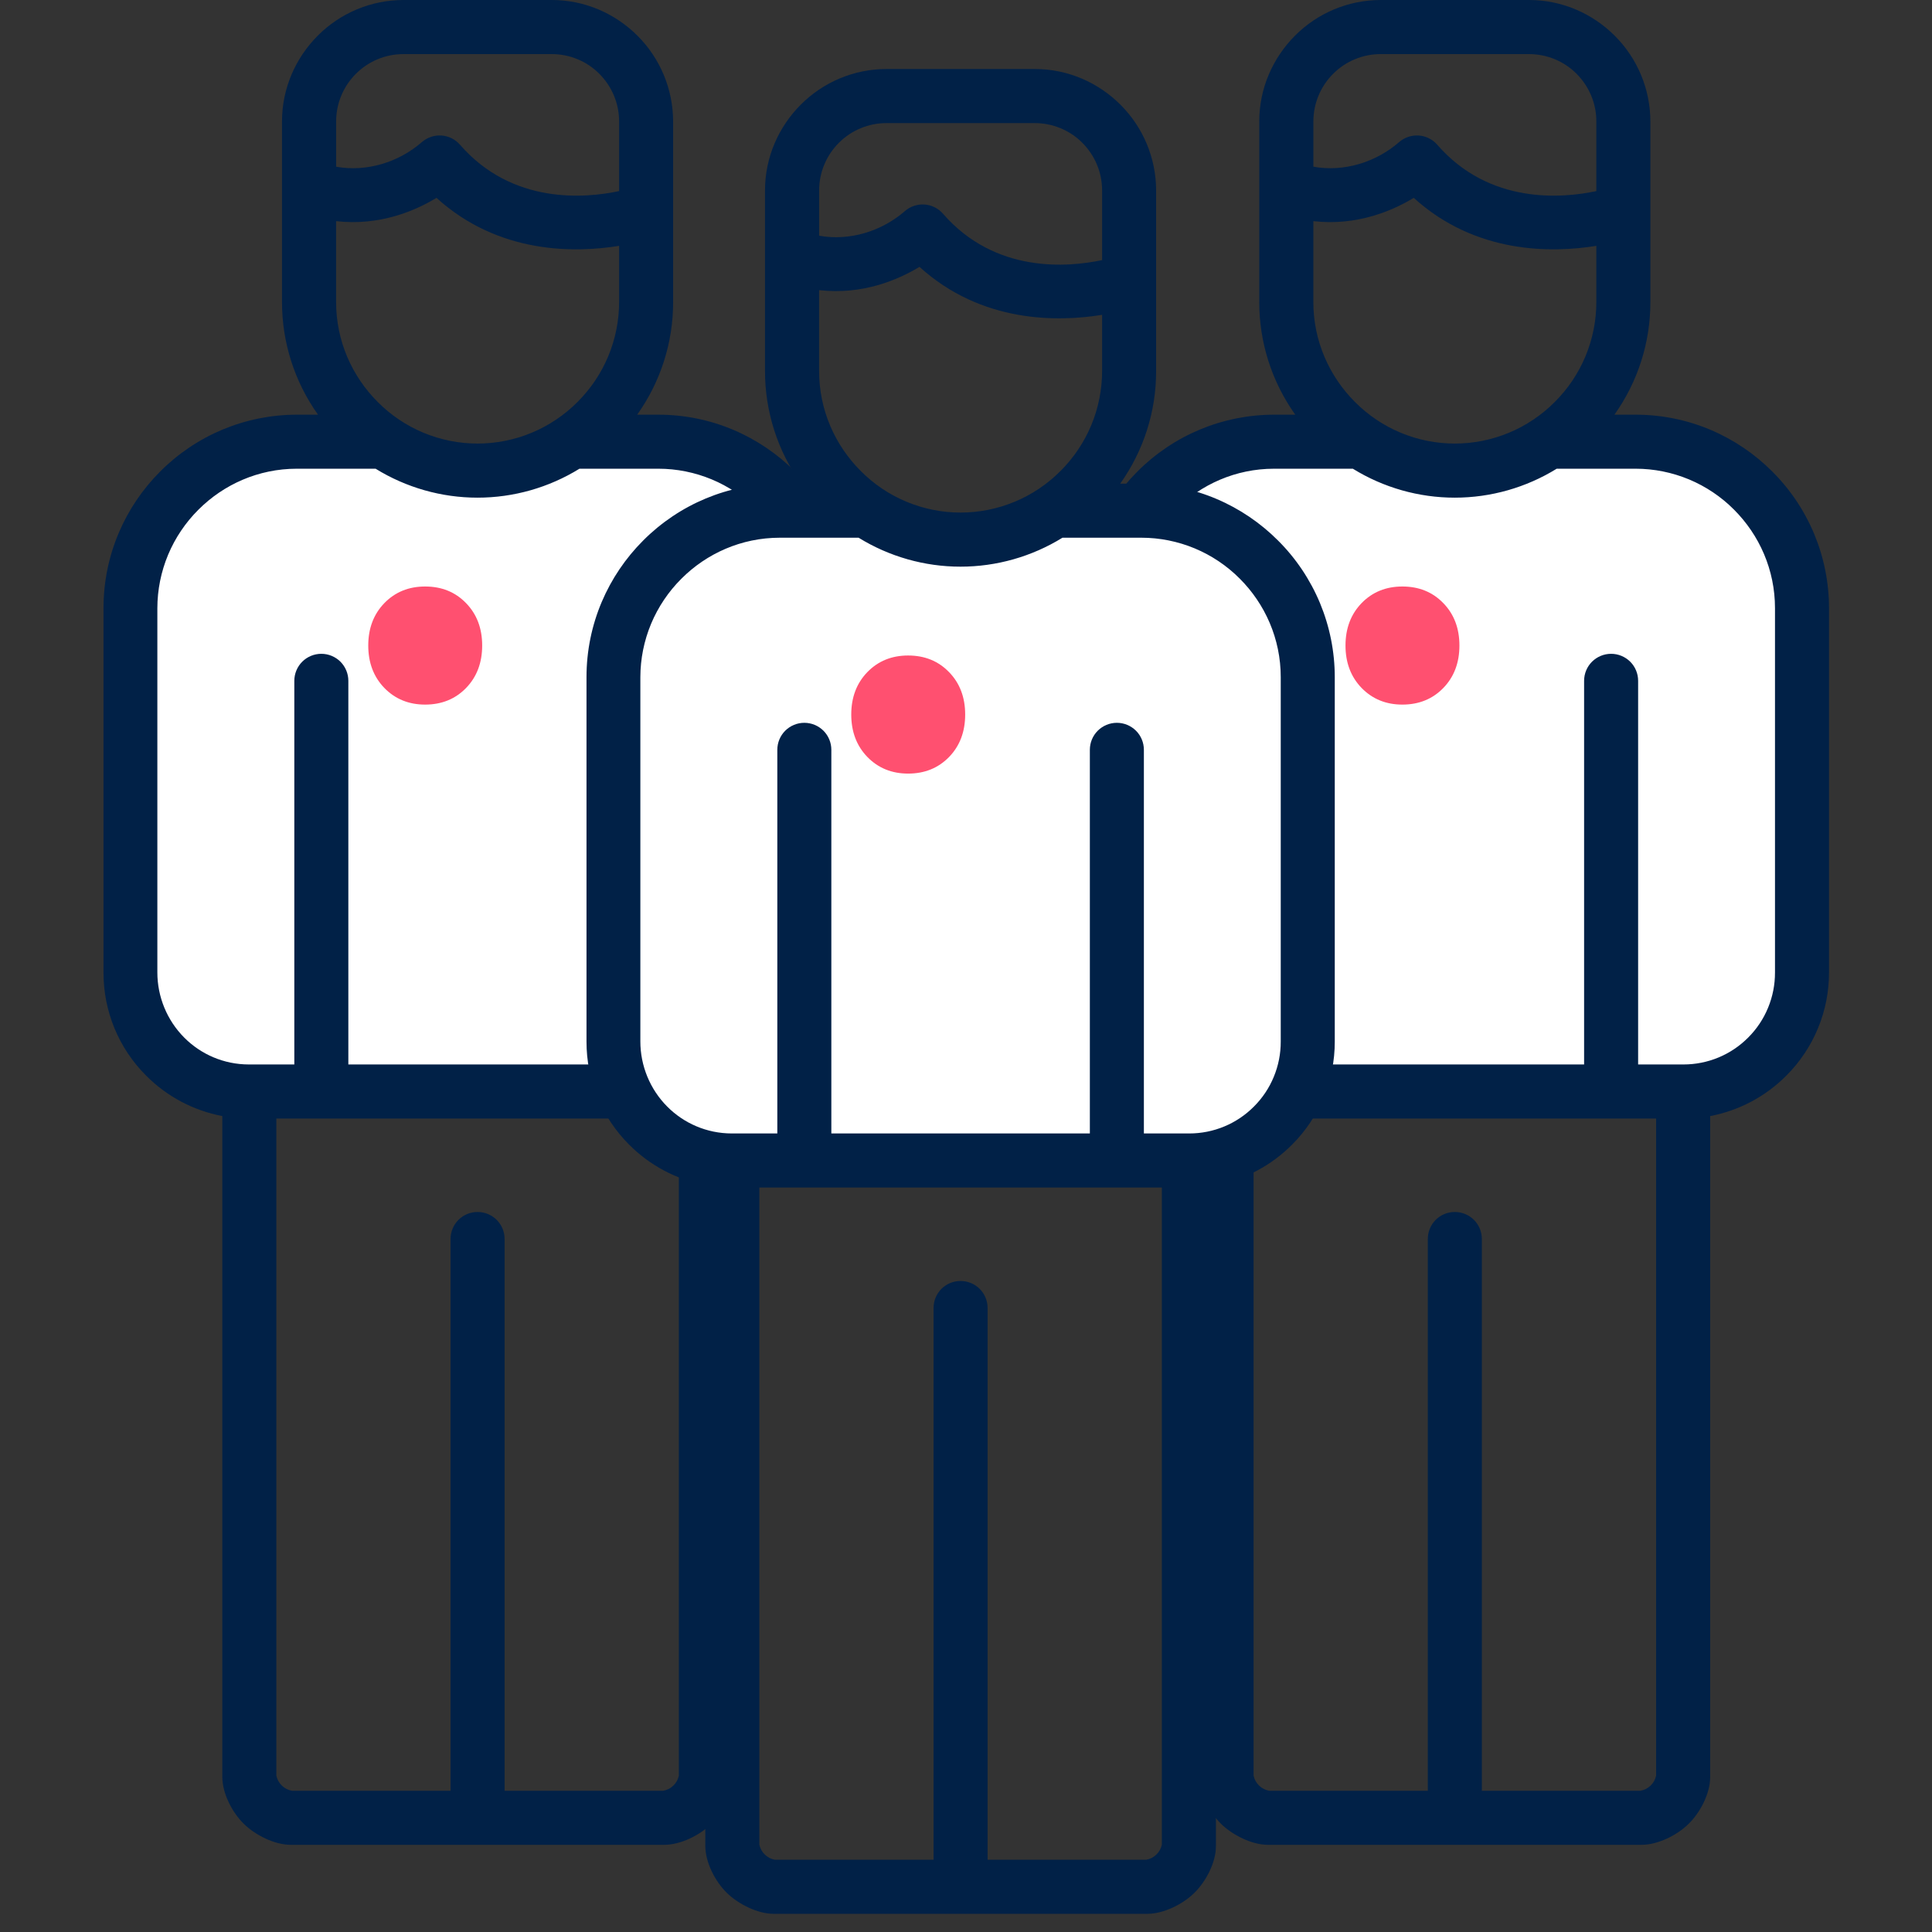
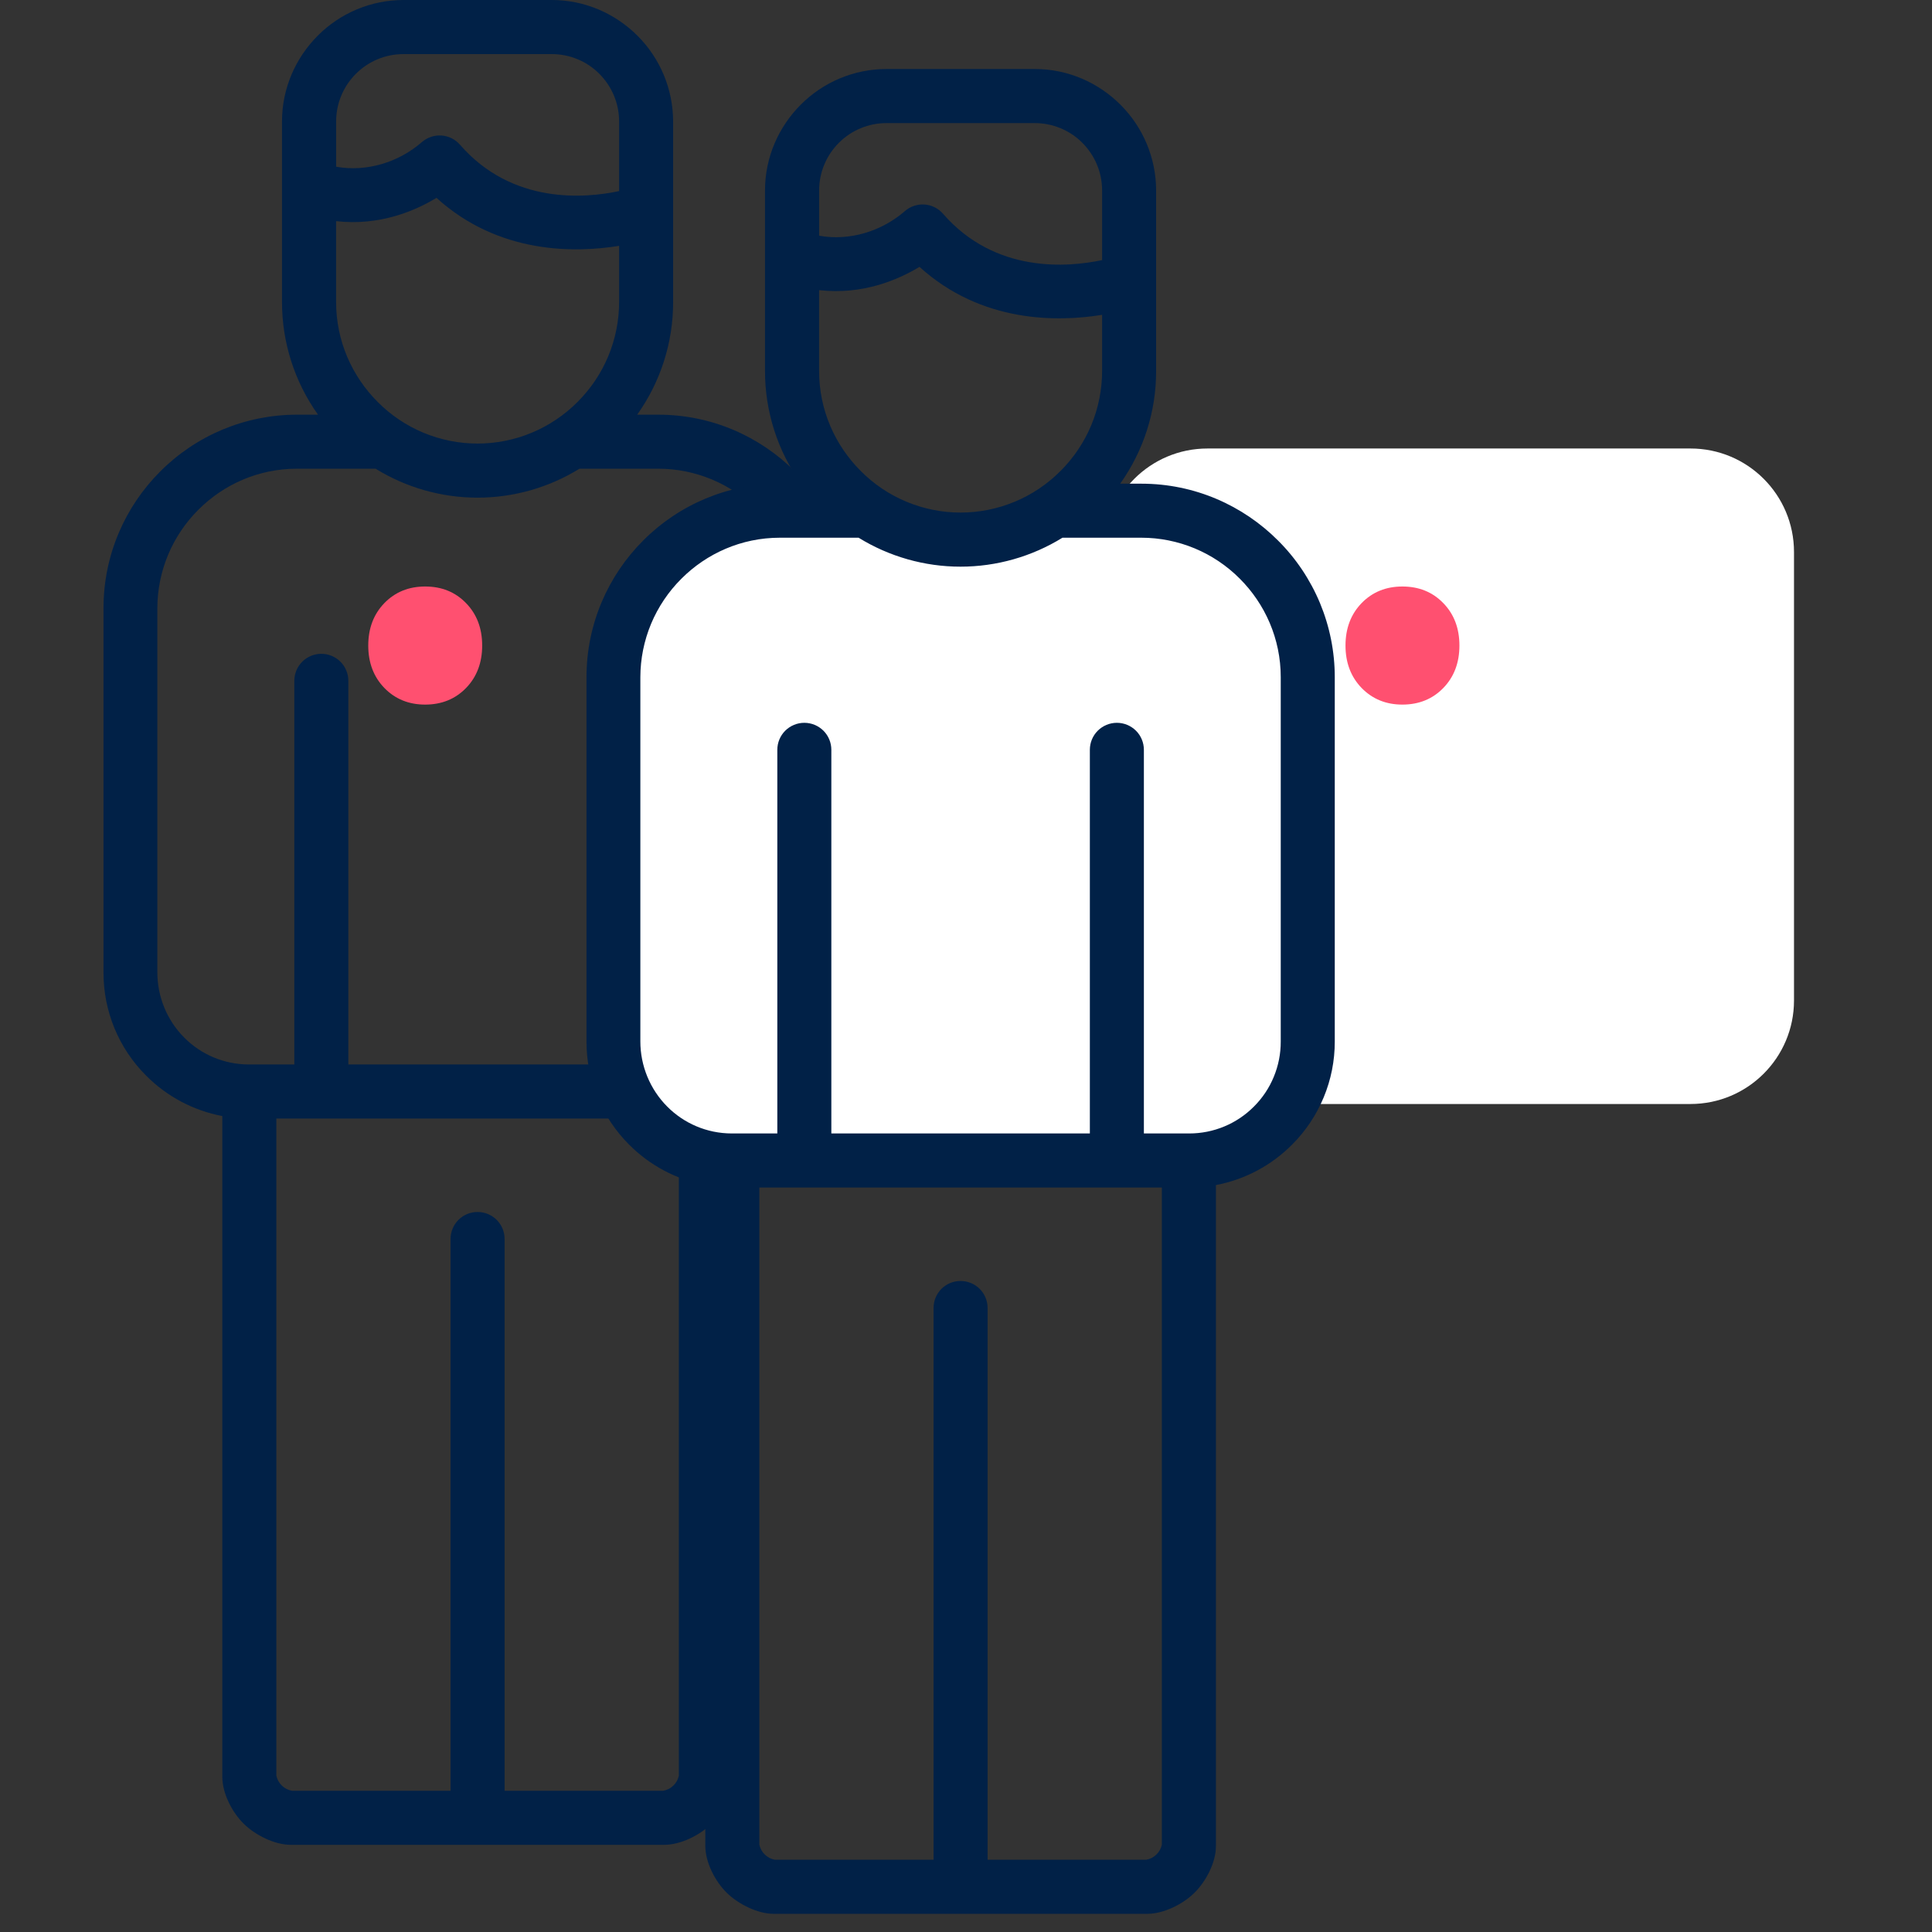
<svg xmlns="http://www.w3.org/2000/svg" width="56" height="56" viewBox="0 0 56 56" fill="none">
  <rect x="0" y="0" width="56" height="56" fill="#333333" stroke="none" />
  <path d="M32 16C32 14.343 33.343 13 35 13H49C50.657 13 52 14.343 52 16V29C52 30.657 50.657 32 49 32H35C33.343 32 32 30.657 32 29V16Z" fill="white" />
-   <path fill-rule="evenodd" clip-rule="evenodd" d="M41.386 51.907V35.912C41.386 35.809 41.406 35.707 41.445 35.612C41.484 35.517 41.542 35.431 41.614 35.358C41.687 35.286 41.773 35.228 41.868 35.189C41.963 35.15 42.065 35.13 42.168 35.13C42.603 35.13 42.952 35.48 42.952 35.912V51.907H47.544C47.656 51.889 47.759 51.837 47.841 51.759C47.923 51.681 47.98 51.58 48.003 51.469V32.421H36.336V51.469C36.359 51.58 36.416 51.681 36.498 51.759C36.58 51.837 36.683 51.889 36.795 51.907H41.386ZM39.213 13.586H36.928C35.818 13.586 34.808 14.042 34.078 14.773C33.702 15.147 33.403 15.592 33.199 16.081C32.994 16.571 32.888 17.096 32.887 17.627V28.187C32.887 28.889 33.165 29.573 33.668 30.077C34.145 30.556 34.808 30.854 35.542 30.854H36.857V19.734C36.857 19.526 36.94 19.327 37.086 19.18C37.233 19.034 37.432 18.951 37.64 18.951C37.848 18.951 38.047 19.034 38.194 19.18C38.34 19.327 38.423 19.526 38.423 19.734V30.854H45.916V19.734C45.916 19.526 45.998 19.327 46.145 19.18C46.292 19.034 46.491 18.951 46.699 18.951C46.907 18.951 47.106 19.034 47.253 19.18C47.4 19.327 47.482 19.526 47.482 19.734V30.854H48.796C49.144 30.854 49.489 30.786 49.811 30.652C50.132 30.519 50.424 30.323 50.67 30.076C50.918 29.829 51.115 29.535 51.248 29.211C51.382 28.887 51.45 28.54 51.449 28.19V17.627C51.449 16.517 50.996 15.507 50.262 14.773C49.888 14.397 49.444 14.099 48.955 13.895C48.466 13.692 47.941 13.586 47.411 13.586H45.122C44.234 14.134 43.211 14.425 42.167 14.425C41.124 14.425 40.101 14.134 39.213 13.586ZM38.068 4.832C38.953 4.992 39.883 4.704 40.555 4.118C40.712 3.982 40.916 3.914 41.123 3.928C41.33 3.942 41.523 4.038 41.659 4.195C43.178 5.942 45.3 5.746 46.271 5.539V3.52C46.271 2.982 46.052 2.494 45.697 2.138C45.516 1.957 45.302 1.813 45.065 1.716C44.829 1.618 44.576 1.568 44.32 1.568H40.02C39.764 1.568 39.511 1.618 39.275 1.716C39.038 1.813 38.824 1.957 38.643 2.138C38.461 2.319 38.316 2.535 38.218 2.772C38.119 3.01 38.069 3.264 38.069 3.521V4.833L38.068 4.832ZM46.271 7.126C44.995 7.333 42.781 7.372 40.978 5.735C40.362 6.108 39.332 6.555 38.068 6.41V8.754C38.068 9.882 38.529 10.906 39.273 11.65C39.652 12.032 40.103 12.336 40.6 12.543C41.097 12.75 41.63 12.857 42.168 12.857C42.707 12.857 43.24 12.75 43.738 12.543C44.236 12.336 44.687 12.032 45.067 11.65C45.449 11.27 45.751 10.819 45.958 10.322C46.164 9.825 46.271 9.292 46.271 8.754V7.126ZM49.57 32.35V51.516C49.57 51.99 49.277 52.541 48.945 52.866C48.611 53.195 48.055 53.473 47.581 53.473H36.75C36.28 53.473 35.72 53.186 35.394 52.866C35.054 52.532 34.77 51.984 34.77 51.502V32.35C33.932 32.191 33.162 31.782 32.561 31.177C32.168 30.785 31.857 30.319 31.645 29.807C31.433 29.294 31.325 28.745 31.326 28.19V17.627C31.326 16.085 31.954 14.681 32.97 13.666C33.489 13.145 34.106 12.731 34.785 12.448C35.464 12.166 36.192 12.02 36.928 12.02H37.544C36.864 11.067 36.499 9.925 36.5 8.754V3.52C36.5 2.555 36.897 1.676 37.534 1.036C37.86 0.708 38.247 0.448 38.673 0.27C39.1 0.092 39.557 0.001 40.019 0L44.32 0C45.285 0 46.165 0.397 46.804 1.036C47.464 1.694 47.836 2.588 47.837 3.52V8.754C47.839 9.925 47.474 11.066 46.795 12.02H47.411C48.953 12.02 50.354 12.65 51.369 13.666C51.891 14.185 52.304 14.803 52.587 15.482C52.869 16.162 53.015 16.891 53.015 17.627V28.19C53.016 28.745 52.907 29.294 52.694 29.807C52.482 30.32 52.171 30.785 51.778 31.177C51.177 31.782 50.408 32.191 49.57 32.35Z" fill="#012147" />
  <path fill-rule="evenodd" clip-rule="evenodd" d="M40.648 17C40.174 17 39.78 17.16 39.468 17.48C39.157 17.801 39 18.211 39 18.711C39 19.211 39.157 19.621 39.468 19.942C39.78 20.262 40.174 20.423 40.648 20.423C41.127 20.423 41.522 20.263 41.834 19.943C42.146 19.622 42.302 19.211 42.302 18.711C42.302 18.211 42.146 17.801 41.834 17.481C41.522 17.159 41.127 17 40.648 17" fill="#FF5070" />
-   <path d="M3.674 16C3.674 14.343 5.017 13 6.674 13H20.674C22.331 13 23.674 14.343 23.674 16V29C23.674 30.657 22.331 32 20.674 32H6.674C5.017 32 3.674 30.657 3.674 29V16Z" fill="white" />
-   <path fill-rule="evenodd" clip-rule="evenodd" d="M13.06 51.907V35.912C13.06 35.809 13.08 35.707 13.119 35.612C13.158 35.517 13.216 35.431 13.289 35.358C13.361 35.286 13.447 35.228 13.542 35.189C13.637 35.15 13.739 35.13 13.842 35.13C14.277 35.13 14.626 35.48 14.626 35.912V51.907H19.218C19.33 51.889 19.433 51.837 19.515 51.759C19.597 51.681 19.654 51.58 19.677 51.469V32.421H8.01V51.469C8.034 51.58 8.09 51.681 8.172 51.759C8.254 51.837 8.357 51.889 8.469 51.907H13.06ZM10.887 13.586H8.602C7.492 13.586 6.482 14.042 5.752 14.773C5.376 15.147 5.077 15.592 4.872 16.081C4.668 16.571 4.562 17.096 4.561 17.627V28.187C4.561 28.889 4.839 29.573 5.342 30.077C5.819 30.556 6.482 30.854 7.216 30.854H8.531V19.734C8.531 19.526 8.614 19.327 8.76 19.18C8.907 19.034 9.106 18.951 9.314 18.951C9.522 18.951 9.721 19.034 9.868 19.18C10.014 19.327 10.097 19.526 10.097 19.734V30.854H17.59V19.734C17.59 19.526 17.672 19.327 17.819 19.18C17.966 19.034 18.165 18.951 18.373 18.951C18.581 18.951 18.78 19.034 18.927 19.18C19.073 19.327 19.156 19.526 19.156 19.734V30.854H20.47C20.818 30.854 21.163 30.786 21.485 30.652C21.806 30.519 22.098 30.323 22.344 30.076C22.592 29.829 22.789 29.535 22.922 29.211C23.056 28.887 23.124 28.54 23.123 28.19V17.627C23.123 16.517 22.67 15.507 21.936 14.773C21.562 14.397 21.118 14.099 20.629 13.895C20.14 13.692 19.615 13.586 19.085 13.586H16.796C15.908 14.134 14.885 14.425 13.841 14.425C12.798 14.425 11.775 14.134 10.887 13.586ZM9.742 4.832C10.627 4.992 11.557 4.704 12.229 4.118C12.386 3.982 12.59 3.914 12.797 3.928C13.004 3.942 13.197 4.038 13.333 4.195C14.852 5.942 16.974 5.746 17.945 5.539V3.52C17.945 2.982 17.726 2.494 17.371 2.138C17.19 1.957 16.976 1.813 16.739 1.716C16.503 1.618 16.25 1.568 15.994 1.568H11.694C11.438 1.568 11.185 1.618 10.949 1.716C10.712 1.813 10.498 1.957 10.317 2.138C10.135 2.319 9.99 2.535 9.892 2.772C9.793 3.01 9.743 3.264 9.743 3.521V4.833L9.742 4.832ZM17.945 7.126C16.669 7.333 14.455 7.372 12.652 5.735C12.036 6.108 11.006 6.555 9.742 6.41V8.754C9.742 9.882 10.203 10.906 10.947 11.65C11.326 12.032 11.777 12.336 12.274 12.543C12.771 12.75 13.304 12.857 13.842 12.857C14.381 12.857 14.915 12.75 15.412 12.543C15.909 12.336 16.361 12.032 16.741 11.65C17.122 11.27 17.425 10.819 17.632 10.322C17.838 9.825 17.945 9.292 17.945 8.754V7.126ZM21.244 32.35V51.516C21.244 51.99 20.951 52.541 20.619 52.866C20.285 53.195 19.729 53.473 19.255 53.473H8.424C7.954 53.473 7.394 53.186 7.068 52.866C6.728 52.532 6.444 51.984 6.444 51.502V32.35C5.606 32.191 4.836 31.782 4.235 31.177C3.842 30.785 3.531 30.319 3.319 29.807C3.107 29.294 2.999 28.745 3 28.19V17.627C3 16.085 3.628 14.681 4.644 13.666C5.163 13.145 5.78 12.731 6.459 12.448C7.138 12.166 7.866 12.02 8.602 12.02H9.218C8.538 11.067 8.173 9.925 8.174 8.754V3.52C8.174 2.555 8.571 1.676 9.208 1.036C9.534 0.708 9.921 0.448 10.347 0.27C10.774 0.092 11.231 0.001 11.693 0L15.994 0C16.959 0 17.839 0.397 18.478 1.036C19.138 1.694 19.509 2.588 19.511 3.52V8.754C19.513 9.925 19.148 11.066 18.469 12.02H19.085C20.627 12.02 22.028 12.65 23.043 13.666C23.564 14.185 23.978 14.803 24.261 15.482C24.543 16.162 24.689 16.891 24.689 17.627V28.19C24.69 28.745 24.581 29.294 24.368 29.807C24.156 30.32 23.845 30.785 23.452 31.177C22.851 31.782 22.082 32.191 21.244 32.35Z" fill="#012147" />
+   <path fill-rule="evenodd" clip-rule="evenodd" d="M13.06 51.907V35.912C13.06 35.809 13.08 35.707 13.119 35.612C13.158 35.517 13.216 35.431 13.289 35.358C13.361 35.286 13.447 35.228 13.542 35.189C13.637 35.15 13.739 35.13 13.842 35.13C14.277 35.13 14.626 35.48 14.626 35.912V51.907H19.218C19.33 51.889 19.433 51.837 19.515 51.759C19.597 51.681 19.654 51.58 19.677 51.469V32.421H8.01V51.469C8.034 51.58 8.09 51.681 8.172 51.759C8.254 51.837 8.357 51.889 8.469 51.907H13.06ZM10.887 13.586H8.602C7.492 13.586 6.482 14.042 5.752 14.773C5.376 15.147 5.077 15.592 4.872 16.081C4.668 16.571 4.562 17.096 4.561 17.627V28.187C4.561 28.889 4.839 29.573 5.342 30.077C5.819 30.556 6.482 30.854 7.216 30.854H8.531V19.734C8.531 19.526 8.614 19.327 8.76 19.18C8.907 19.034 9.106 18.951 9.314 18.951C9.522 18.951 9.721 19.034 9.868 19.18C10.014 19.327 10.097 19.526 10.097 19.734V30.854H17.59V19.734C17.59 19.526 17.672 19.327 17.819 19.18C17.966 19.034 18.165 18.951 18.373 18.951C18.581 18.951 18.78 19.034 18.927 19.18C19.073 19.327 19.156 19.526 19.156 19.734V30.854H20.47C20.818 30.854 21.163 30.786 21.485 30.652C21.806 30.519 22.098 30.323 22.344 30.076C22.592 29.829 22.789 29.535 22.922 29.211C23.056 28.887 23.124 28.54 23.123 28.19V17.627C23.123 16.517 22.67 15.507 21.936 14.773C21.562 14.397 21.118 14.099 20.629 13.895C20.14 13.692 19.615 13.586 19.085 13.586H16.796C15.908 14.134 14.885 14.425 13.841 14.425C12.798 14.425 11.775 14.134 10.887 13.586ZM9.742 4.832C10.627 4.992 11.557 4.704 12.229 4.118C12.386 3.982 12.59 3.914 12.797 3.928C13.004 3.942 13.197 4.038 13.333 4.195C14.852 5.942 16.974 5.746 17.945 5.539V3.52C17.945 2.982 17.726 2.494 17.371 2.138C17.19 1.957 16.976 1.813 16.739 1.716C16.503 1.618 16.25 1.568 15.994 1.568H11.694C11.438 1.568 11.185 1.618 10.949 1.716C10.712 1.813 10.498 1.957 10.317 2.138C10.135 2.319 9.99 2.535 9.892 2.772C9.793 3.01 9.743 3.264 9.743 3.521V4.833L9.742 4.832ZM17.945 7.126C16.669 7.333 14.455 7.372 12.652 5.735C12.036 6.108 11.006 6.555 9.742 6.41V8.754C9.742 9.882 10.203 10.906 10.947 11.65C11.326 12.032 11.777 12.336 12.274 12.543C12.771 12.75 13.304 12.857 13.842 12.857C14.381 12.857 14.915 12.75 15.412 12.543C15.909 12.336 16.361 12.032 16.741 11.65C17.122 11.27 17.425 10.819 17.632 10.322C17.838 9.825 17.945 9.292 17.945 8.754V7.126ZM21.244 32.35V51.516C21.244 51.99 20.951 52.541 20.619 52.866C20.285 53.195 19.729 53.473 19.255 53.473H8.424C7.954 53.473 7.394 53.186 7.068 52.866C6.728 52.532 6.444 51.984 6.444 51.502V32.35C5.606 32.191 4.836 31.782 4.235 31.177C3.842 30.785 3.531 30.319 3.319 29.807C3.107 29.294 2.999 28.745 3 28.19V17.627C3 16.085 3.628 14.681 4.644 13.666C5.163 13.145 5.78 12.731 6.459 12.448C7.138 12.166 7.866 12.02 8.602 12.02H9.218C8.538 11.067 8.173 9.925 8.174 8.754V3.52C8.174 2.555 8.571 1.676 9.208 1.036C9.534 0.708 9.921 0.448 10.347 0.27C10.774 0.092 11.231 0.001 11.693 0L15.994 0C16.959 0 17.839 0.397 18.478 1.036C19.138 1.694 19.509 2.588 19.511 3.52V8.754C19.513 9.925 19.148 11.066 18.469 12.02H19.085C20.627 12.02 22.028 12.65 23.043 13.666C23.564 14.185 23.978 14.803 24.261 15.482C24.543 16.162 24.689 16.891 24.689 17.627C24.69 28.745 24.581 29.294 24.368 29.807C24.156 30.32 23.845 30.785 23.452 31.177C22.851 31.782 22.082 32.191 21.244 32.35Z" fill="#012147" />
  <path fill-rule="evenodd" clip-rule="evenodd" d="M12.322 17C11.848 17 11.454 17.16 11.142 17.48C10.831 17.801 10.674 18.211 10.674 18.711C10.674 19.211 10.831 19.621 11.142 19.942C11.454 20.262 11.848 20.423 12.322 20.423C12.801 20.423 13.196 20.263 13.508 19.943C13.82 19.622 13.976 19.211 13.976 18.711C13.976 18.211 13.82 17.801 13.508 17.481C13.196 17.159 12.801 17 12.322 17" fill="#FF5070" />
  <path d="M17.674 18C17.674 16.343 19.017 15 20.674 15H34.674C36.331 15 37.674 16.343 37.674 18V31C37.674 32.657 36.331 34 34.674 34H20.674C19.017 34 17.674 32.657 17.674 31V18Z" fill="white" />
  <path fill-rule="evenodd" clip-rule="evenodd" d="M27.06 53.907V37.912C27.06 37.809 27.08 37.707 27.119 37.612C27.158 37.517 27.216 37.431 27.288 37.358C27.361 37.286 27.447 37.228 27.542 37.189C27.637 37.15 27.739 37.13 27.842 37.13C28.277 37.13 28.626 37.48 28.626 37.912V53.907H33.218C33.33 53.889 33.433 53.837 33.515 53.759C33.597 53.681 33.654 53.58 33.677 53.469V34.421H22.01V53.469C22.034 53.58 22.09 53.681 22.172 53.759C22.254 53.837 22.357 53.889 22.469 53.907H27.06ZM24.887 15.586H22.602C21.492 15.586 20.482 16.042 19.752 16.773C19.376 17.147 19.077 17.592 18.872 18.081C18.668 18.571 18.562 19.096 18.561 19.627V30.187C18.561 30.889 18.839 31.573 19.342 32.077C19.819 32.556 20.482 32.854 21.216 32.854H22.531V21.734C22.531 21.526 22.613 21.327 22.76 21.18C22.907 21.034 23.106 20.951 23.314 20.951C23.522 20.951 23.721 21.034 23.868 21.18C24.015 21.327 24.097 21.526 24.097 21.734V32.854H31.59V21.734C31.59 21.526 31.672 21.327 31.819 21.18C31.966 21.034 32.165 20.951 32.373 20.951C32.581 20.951 32.78 21.034 32.927 21.18C33.074 21.327 33.156 21.526 33.156 21.734V32.854H34.47C34.818 32.854 35.163 32.786 35.485 32.652C35.806 32.519 36.098 32.323 36.344 32.076C36.592 31.829 36.789 31.535 36.922 31.211C37.056 30.887 37.124 30.54 37.123 30.19V19.627C37.123 18.517 36.67 17.507 35.936 16.773C35.562 16.397 35.118 16.099 34.629 15.895C34.14 15.692 33.615 15.586 33.085 15.586H30.796C29.908 16.134 28.885 16.425 27.841 16.425C26.798 16.425 25.775 16.134 24.887 15.586ZM23.742 6.832C24.627 6.992 25.557 6.704 26.229 6.118C26.386 5.982 26.59 5.914 26.797 5.928C27.004 5.942 27.197 6.038 27.333 6.195C28.852 7.942 30.974 7.746 31.945 7.539V5.52C31.945 4.982 31.726 4.494 31.371 4.138C31.19 3.957 30.976 3.813 30.739 3.716C30.503 3.618 30.25 3.568 29.994 3.568H25.694C25.438 3.568 25.185 3.618 24.949 3.716C24.712 3.813 24.498 3.957 24.317 4.138C24.135 4.319 23.99 4.535 23.892 4.772C23.793 5.01 23.743 5.264 23.743 5.521V6.833L23.742 6.832ZM31.945 9.126C30.669 9.333 28.455 9.372 26.652 7.735C26.036 8.108 25.006 8.555 23.742 8.41V10.754C23.742 11.882 24.203 12.906 24.947 13.65C25.326 14.032 25.777 14.336 26.274 14.543C26.771 14.75 27.304 14.857 27.842 14.857C28.381 14.857 28.915 14.75 29.412 14.543C29.91 14.336 30.361 14.032 30.741 13.65C31.122 13.27 31.425 12.819 31.632 12.322C31.838 11.825 31.945 11.292 31.945 10.754V9.126ZM35.244 34.35V53.516C35.244 53.99 34.951 54.541 34.619 54.866C34.285 55.195 33.729 55.473 33.255 55.473H22.424C21.954 55.473 21.394 55.186 21.068 54.866C20.728 54.532 20.444 53.984 20.444 53.502V34.35C19.606 34.191 18.836 33.782 18.235 33.177C17.842 32.785 17.531 32.319 17.319 31.807C17.107 31.294 16.999 30.745 17 30.19V19.627C17 18.085 17.628 16.681 18.644 15.666C19.163 15.145 19.78 14.731 20.459 14.448C21.138 14.166 21.866 14.02 22.602 14.02H23.218C22.538 13.067 22.173 11.925 22.174 10.754V5.52C22.174 4.555 22.571 3.676 23.208 3.036C23.534 2.708 23.921 2.448 24.347 2.27C24.774 2.092 25.231 2.001 25.693 2L29.994 2C30.959 2 31.839 2.397 32.478 3.036C33.138 3.694 33.51 4.588 33.511 5.52V10.754C33.513 11.925 33.148 13.066 32.469 14.02H33.085C34.627 14.02 36.028 14.65 37.043 15.666C37.565 16.185 37.978 16.803 38.261 17.482C38.543 18.162 38.689 18.891 38.689 19.627V30.19C38.69 30.745 38.581 31.294 38.368 31.807C38.156 32.319 37.845 32.785 37.452 33.177C36.851 33.782 36.082 34.191 35.244 34.35Z" fill="#012147" />
-   <path fill-rule="evenodd" clip-rule="evenodd" d="M26.322 19C25.848 19 25.454 19.16 25.142 19.48C24.831 19.801 24.674 20.211 24.674 20.711C24.674 21.211 24.831 21.621 25.142 21.942C25.454 22.262 25.848 22.423 26.322 22.423C26.801 22.423 27.196 22.263 27.508 21.943C27.82 21.622 27.976 21.211 27.976 20.711C27.976 20.211 27.82 19.801 27.508 19.481C27.196 19.159 26.801 19 26.322 19" fill="#FF5070" />
</svg>